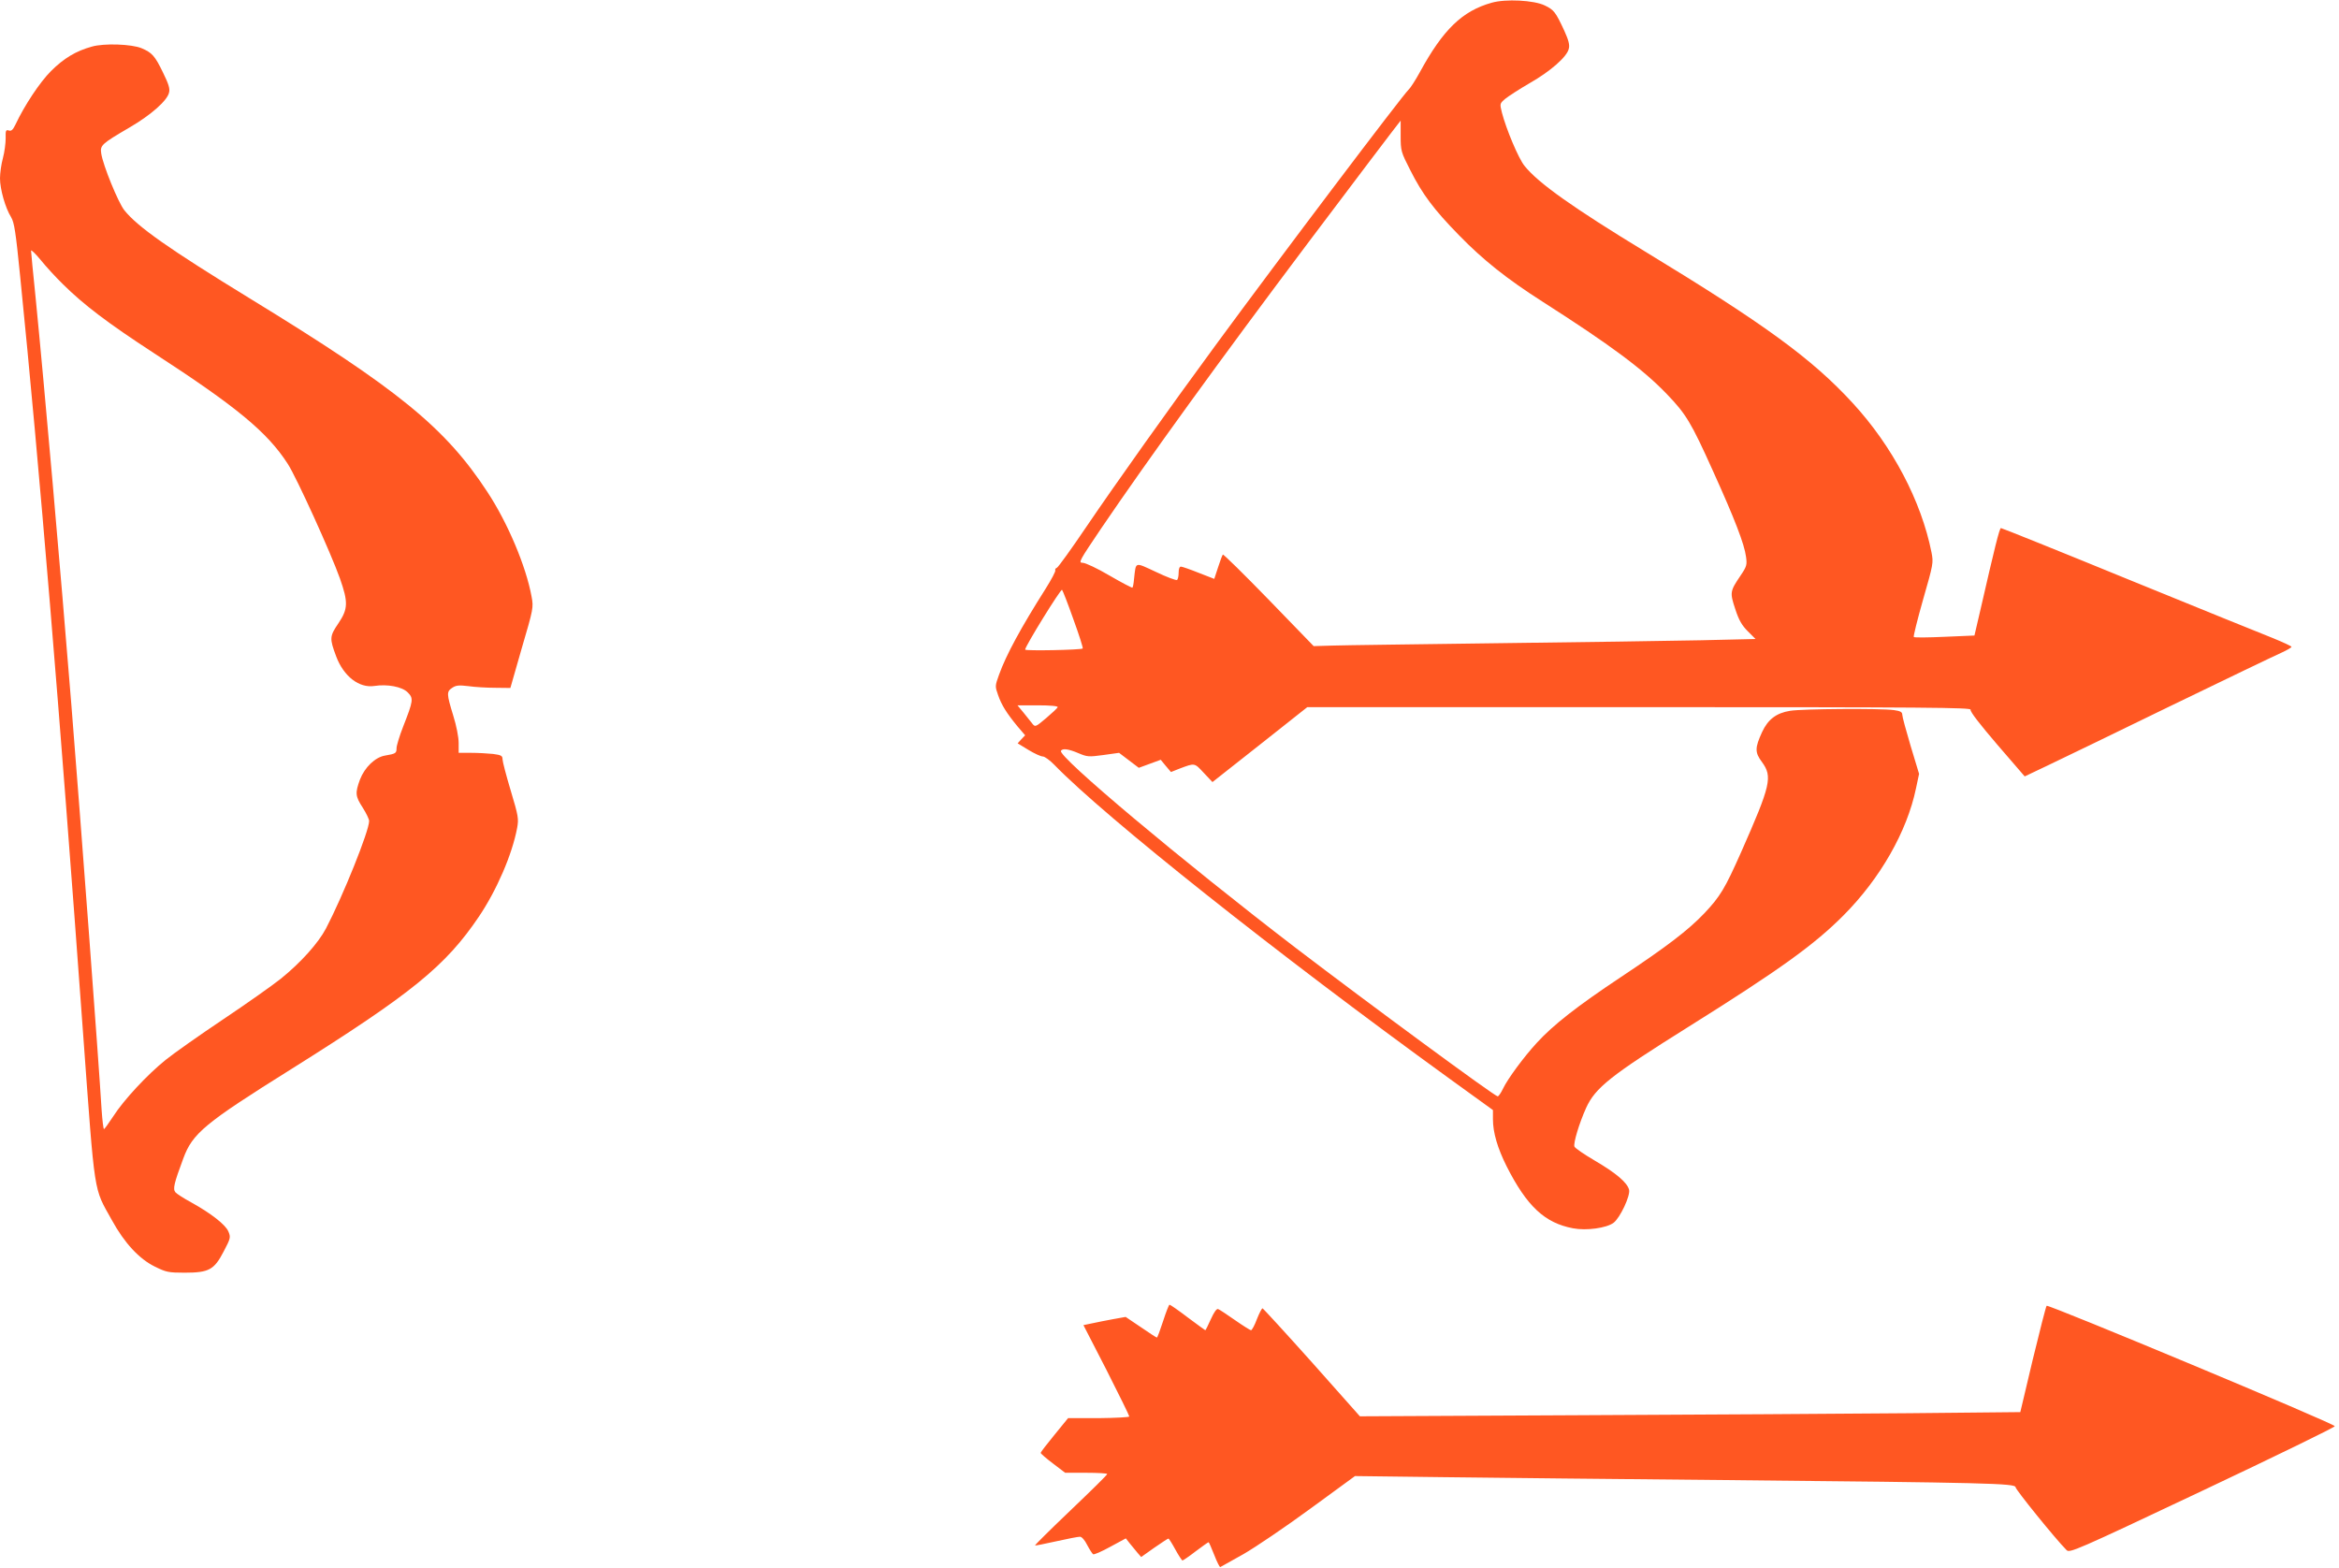
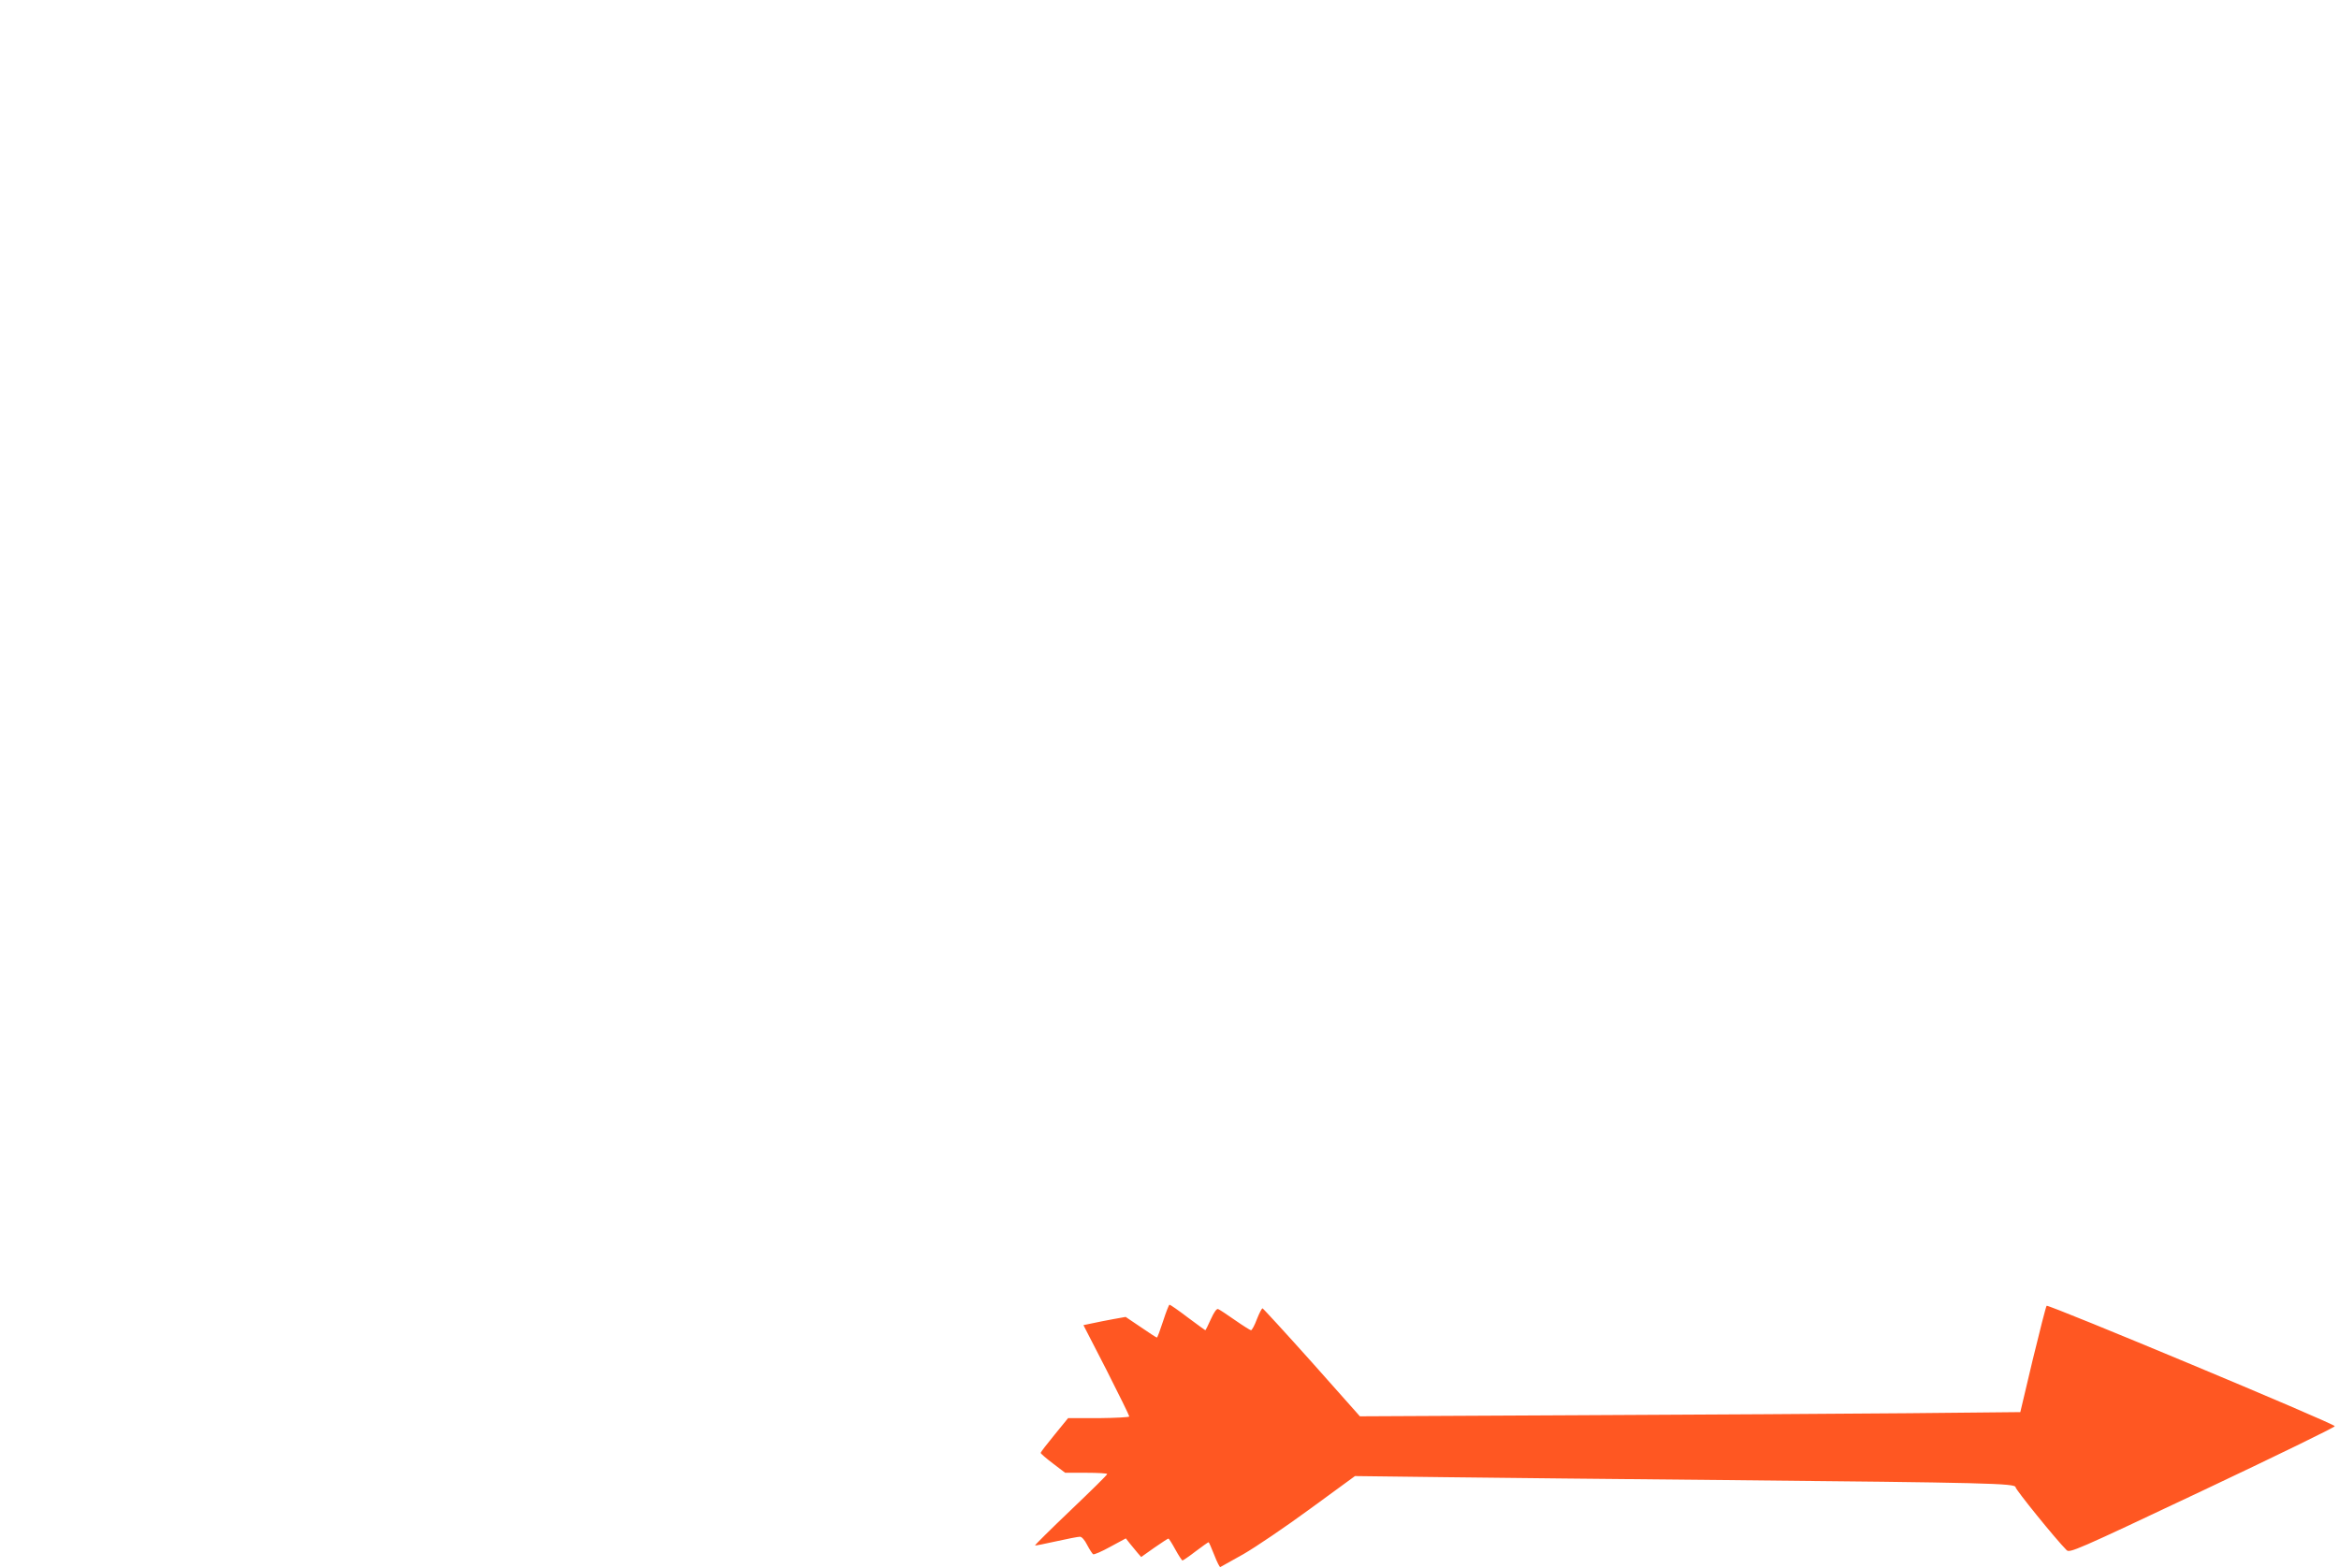
<svg xmlns="http://www.w3.org/2000/svg" version="1.0" width="1280pt" height="858pt" viewBox="0 0 1280 858" preserveAspectRatio="xMidYMid meet">
  <g transform="translate(0,858) scale(0.1,-0.1)" fill="#ff5722" stroke="none">
-     <path d="M8163 8565 c-161 -45 -266 -147 -393 -380 -24 -44 -52 -87 -61 -95 -31 -28 -703 -917 -1053 -1394 -260 -354 -548 -759 -711 -999 -81 -120 -154 -221 -161 -224 -8 -3 -11 -9 -9 -14 3 -5 -21 -50 -53 -101 -135 -213 -216 -362 -255 -471 -22 -61 -22 -63 -5 -111 19 -55 47 -99 106 -171 l42 -49 -21 -22 -20 -22 59 -36 c33 -20 68 -36 79 -36 10 0 39 -21 63 -46 279 -287 1219 -1034 2158 -1714 l242 -175 0 -50 c0 -73 25 -158 75 -258 111 -219 209 -310 363 -339 73 -14 183 1 222 30 35 26 93 148 85 181 -10 39 -71 91 -187 159 -58 34 -108 68 -112 77 -7 18 26 128 64 212 50 110 134 177 559 443 500 313 690 450 850 611 200 201 347 458 396 694 l17 80 -46 152 c-25 84 -46 161 -46 172 0 14 -10 20 -46 25 -73 10 -502 7 -568 -4 -75 -12 -121 -47 -153 -116 -40 -87 -40 -112 -1 -164 59 -81 49 -125 -114 -494 -88 -198 -114 -242 -202 -335 -89 -93 -203 -180 -457 -349 -239 -159 -369 -261 -458 -358 -72 -78 -161 -199 -186 -252 -11 -23 -24 -42 -29 -42 -16 0 -701 504 -1106 813 -621 476 -1303 1048 -1284 1078 9 15 42 10 96 -13 47 -20 56 -21 136 -10 l86 12 54 -41 54 -41 60 22 60 22 28 -34 28 -33 48 19 c83 31 80 32 131 -23 l48 -51 260 205 259 205 1818 0 c1583 0 1817 -2 1812 -14 -4 -10 51 -80 145 -190 l151 -175 122 58 c68 32 371 179 673 326 303 147 576 278 608 292 31 14 57 29 57 33 0 4 -46 25 -102 48 -57 22 -413 167 -791 321 -378 155 -692 281 -697 281 -8 0 -35 -110 -111 -442 l-34 -146 -163 -7 c-89 -4 -166 -5 -169 -1 -3 3 20 96 51 205 56 195 57 201 46 258 -56 281 -213 580 -431 817 -223 243 -484 433 -1139 831 -391 238 -582 373 -657 467 -33 40 -101 203 -124 292 -12 49 -12 49 18 75 17 14 77 53 134 86 114 65 204 144 214 188 6 21 -1 47 -25 100 -47 101 -56 113 -106 137 -59 29 -215 37 -291 15z m-498 -729 c0 -82 2 -88 53 -188 66 -131 129 -215 266 -355 131 -135 262 -239 456 -363 374 -239 549 -369 681 -506 106 -110 134 -157 252 -419 121 -267 173 -403 182 -472 6 -44 4 -53 -30 -103 -58 -86 -59 -92 -29 -183 20 -62 37 -90 69 -122 l42 -42 -301 -7 c-166 -3 -663 -11 -1106 -16 -443 -6 -851 -11 -908 -13 l-103 -3 -246 254 c-135 139 -248 250 -251 247 -3 -3 -15 -34 -26 -69 l-21 -64 -85 33 c-47 19 -91 34 -97 34 -8 1 -13 -12 -13 -33 0 -19 -4 -37 -9 -40 -5 -3 -57 16 -115 44 -119 55 -109 58 -120 -38 -2 -24 -6 -46 -9 -48 -2 -2 -58 27 -125 66 -66 39 -132 70 -147 70 -25 0 -19 10 101 188 259 381 648 919 1139 1572 205 273 500 662 500 660 0 0 0 -38 0 -84z m-1791 -2645 c31 -85 54 -157 51 -160 -9 -8 -315 -14 -315 -6 0 18 195 334 202 327 4 -4 32 -76 62 -161z m-86 -481 c-1 -5 -30 -32 -63 -60 -57 -48 -60 -50 -75 -31 -8 10 -30 37 -48 60 l-34 41 112 0 c68 0 110 -4 108 -10z" />
-     <path d="M503 8325 c-88 -24 -155 -65 -224 -134 -60 -60 -145 -187 -195 -294 -14 -28 -22 -36 -36 -31 -16 5 -18 0 -17 -43 0 -26 -6 -75 -15 -108 -9 -32 -16 -83 -16 -111 0 -59 29 -162 61 -213 17 -29 25 -79 49 -320 106 -1049 215 -2361 345 -4151 66 -902 56 -835 157 -1017 69 -126 150 -213 236 -255 61 -30 74 -33 162 -33 134 0 162 16 214 116 38 72 39 78 26 109 -15 37 -94 99 -204 160 -41 22 -79 47 -86 55 -15 18 -8 48 43 185 51 138 116 192 589 488 663 416 846 565 1029 836 97 144 182 340 209 485 9 50 7 64 -35 204 -25 83 -45 160 -45 172 0 19 -7 23 -52 29 -29 3 -83 6 -120 6 l-68 0 0 54 c0 31 -12 94 -30 151 -36 118 -37 130 -5 151 21 14 37 15 88 9 34 -5 100 -9 146 -9 l84 -1 63 220 c63 214 64 221 53 280 -30 165 -130 403 -242 573 -231 353 -490 563 -1297 1057 -444 272 -618 394 -690 485 -33 42 -116 244 -126 310 -7 45 2 53 156 143 115 67 205 146 215 190 6 21 -2 47 -33 110 -44 91 -60 109 -117 133 -55 23 -206 28 -272 9z m-159 -1300 c115 -114 246 -213 496 -376 456 -296 623 -434 735 -608 48 -74 236 -488 285 -626 46 -131 45 -167 -8 -246 -49 -72 -49 -83 -12 -182 41 -109 126 -174 209 -161 71 11 151 -4 182 -35 33 -33 31 -45 -25 -188 -20 -51 -36 -104 -36 -118 0 -27 -4 -30 -63 -40 -54 -9 -111 -64 -137 -131 -27 -74 -26 -91 15 -154 19 -30 35 -63 35 -73 0 -55 -143 -410 -236 -588 -42 -80 -138 -187 -247 -275 -45 -36 -188 -137 -318 -224 -130 -87 -270 -186 -312 -220 -100 -80 -231 -221 -287 -309 -25 -38 -48 -70 -51 -70 -3 -1 -9 47 -13 106 -17 281 -111 1535 -166 2223 -61 757 -145 1713 -195 2220 -14 135 -25 251 -25 258 0 7 23 -15 52 -50 28 -35 83 -95 122 -133z" />
    <path d="M6365 1350 c-16 -49 -31 -90 -34 -90 -3 0 -43 26 -88 57 l-83 56 -67 -12 c-38 -7 -89 -17 -116 -23 l-48 -10 126 -245 c69 -136 125 -250 125 -255 0 -4 -75 -8 -167 -9 l-168 0 -75 -92 c-41 -50 -75 -94 -75 -98 0 -4 30 -30 67 -58 l67 -51 116 0 c63 0 115 -3 114 -7 0 -5 -90 -93 -200 -198 -109 -104 -197 -191 -195 -193 2 -1 54 9 116 23 62 14 120 25 130 25 10 0 26 -18 40 -46 13 -25 28 -47 32 -50 5 -3 47 15 94 41 l85 46 22 -28 c12 -15 31 -38 42 -51 l20 -23 72 51 c39 27 74 50 77 50 3 0 20 -27 38 -60 18 -33 36 -60 39 -60 3 0 36 22 72 50 36 27 68 50 71 50 2 0 16 -32 31 -70 15 -39 30 -68 33 -66 4 2 61 34 127 71 66 38 230 149 365 248 l245 179 485 -6 c267 -3 962 -11 1545 -16 1432 -14 1585 -18 1585 -39 0 -13 219 -284 279 -344 17 -17 46 -5 744 325 400 189 726 348 724 353 -3 15 -1568 668 -1577 659 -4 -5 -38 -138 -76 -295 l-68 -287 -610 -6 c-336 -3 -1149 -8 -1807 -11 l-1197 -6 -263 296 c-145 162 -267 295 -270 295 -4 0 -18 -27 -31 -60 -12 -33 -27 -60 -32 -60 -4 0 -44 25 -87 55 -44 31 -85 58 -93 61 -8 3 -22 -16 -40 -56 -15 -33 -28 -60 -30 -60 -1 0 -45 32 -96 70 -51 39 -96 70 -100 70 -3 0 -19 -40 -35 -90z" />
  </g>
</svg>